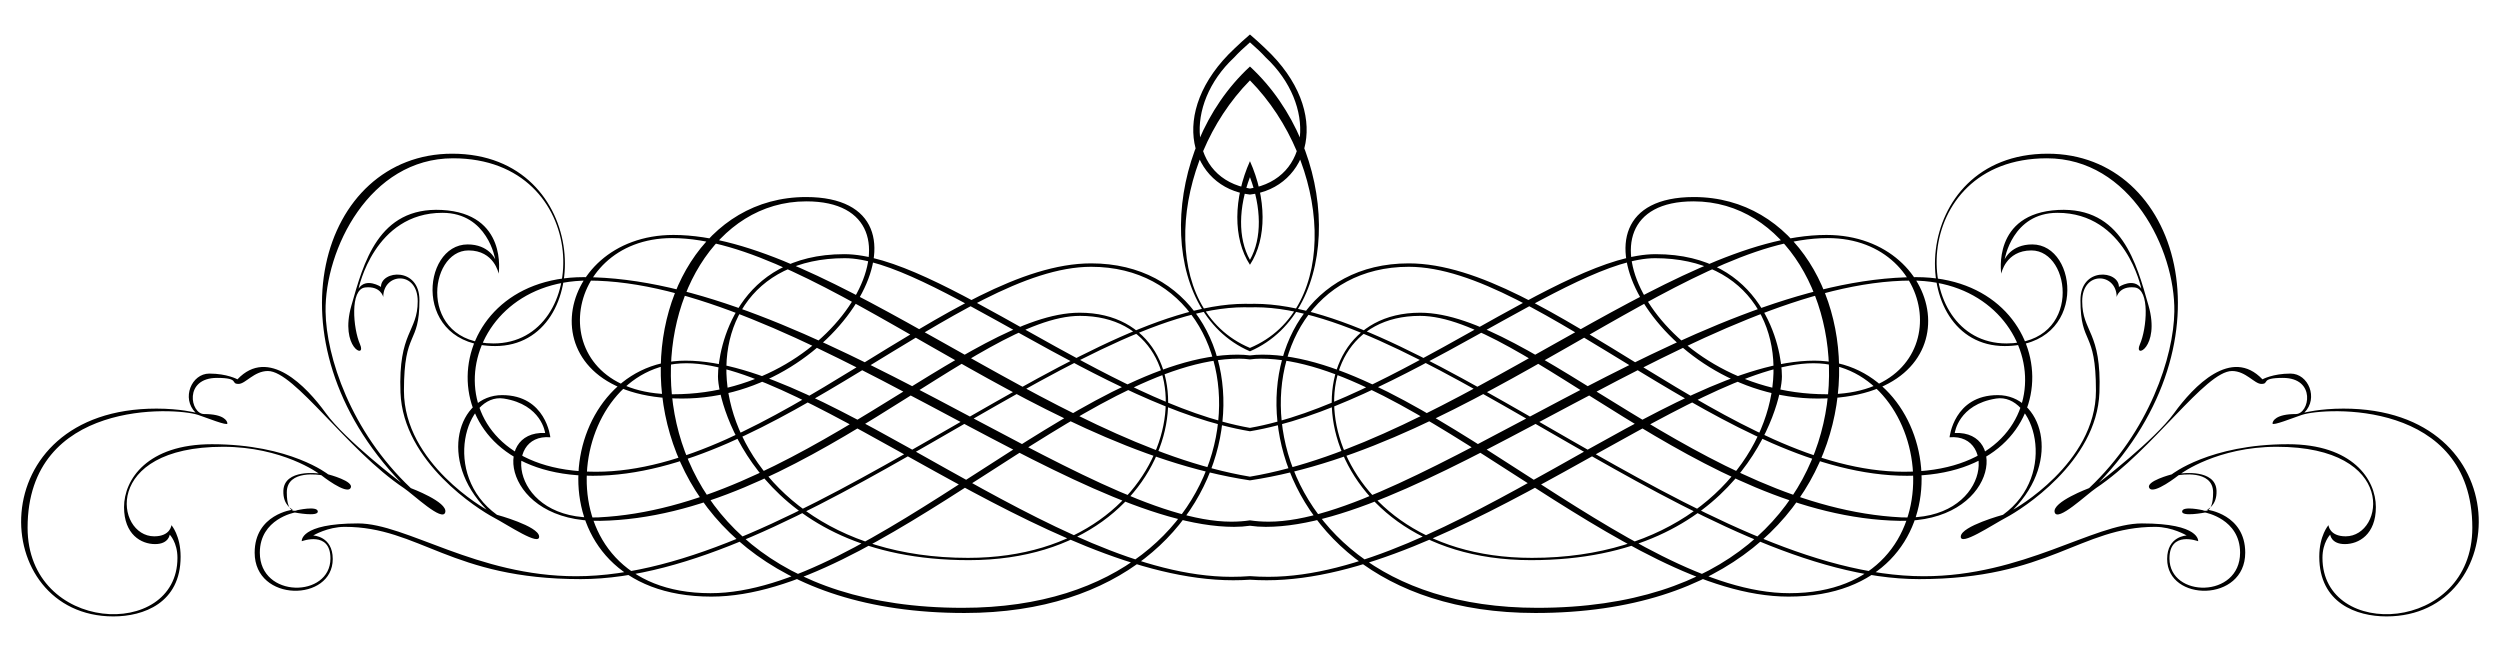
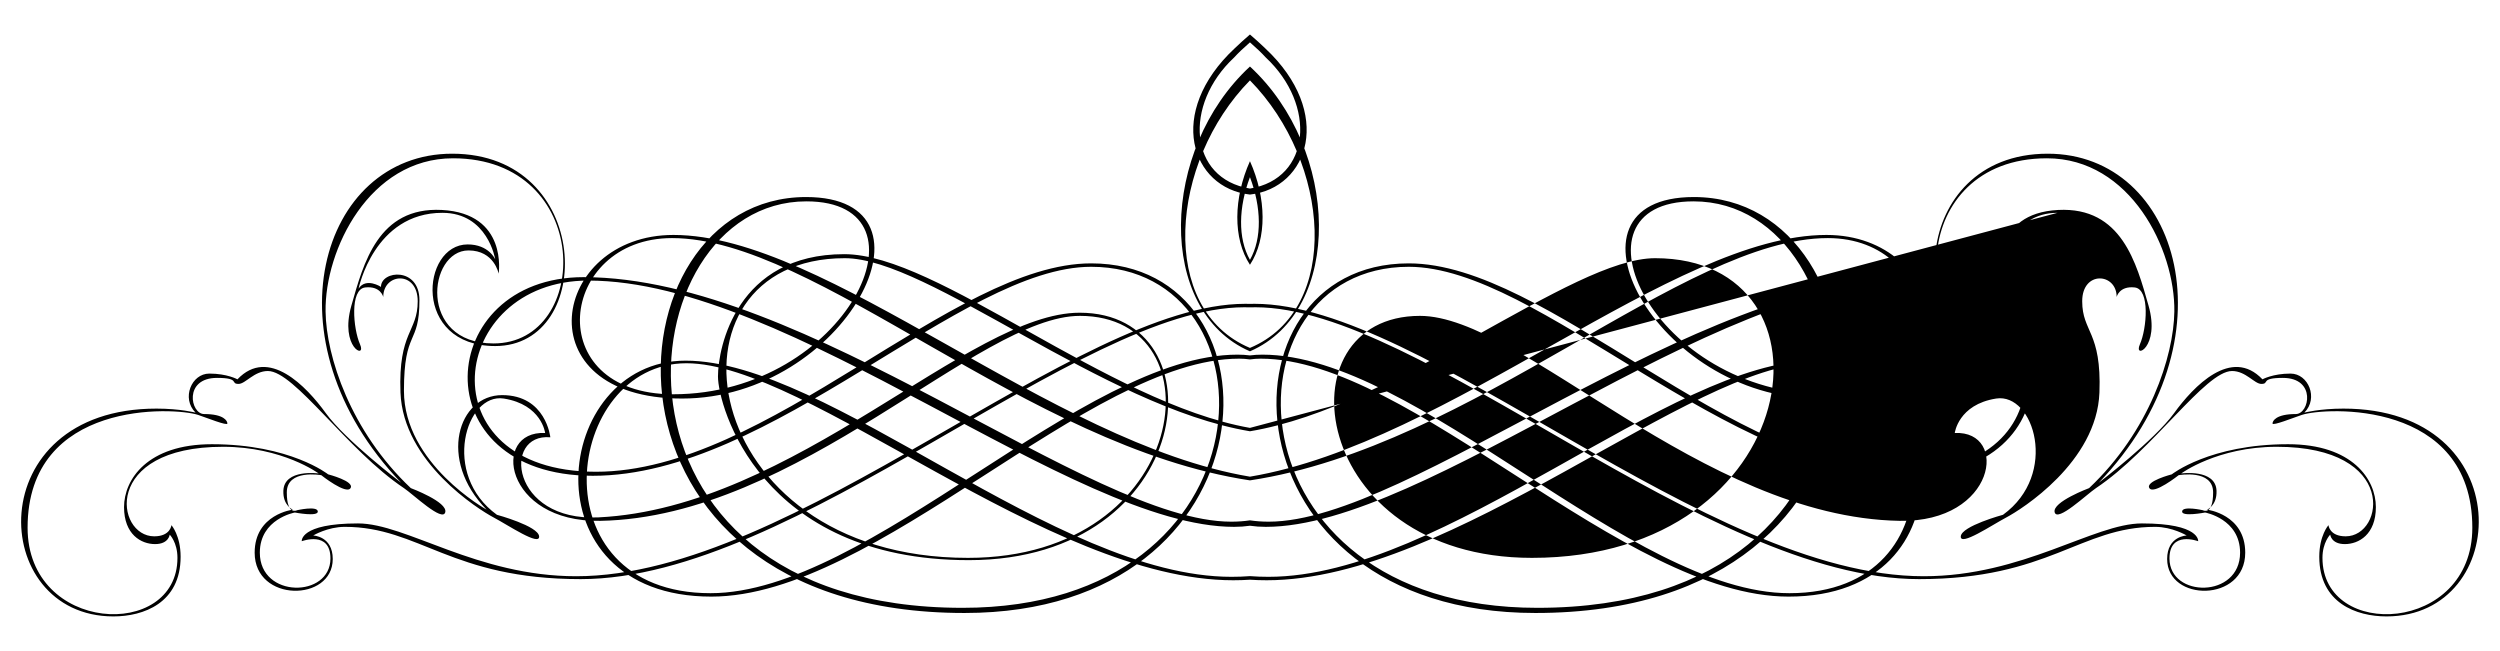
<svg xmlns="http://www.w3.org/2000/svg" enable-background="new 0 0 2604.051 678.007" version="1.1" viewBox="0 0 2604.1 678.01" xml:space="preserve">
-   <path d="m1302 35.927c-5.691 4.884-10.997 9.69-15.854 14.376-71.885 67.142-45.346 145.53 15.854 152.37 61.2-6.837 87.739-85.226 15.854-152.37-4.857-4.686-10.163-9.492-15.854-14.376zm0 234.78c-12.788-22.641-11.875-54.884 0-86.178 11.875 31.295 12.788 63.537 0 86.178zm0 175c-148.83-26.387-325.24-180.96-422.57-180.96-111.85 0-131.57 96.866-131.57 127.37 0 30.485 43.664 191.36 261.34 191.36 236.81 0 264.91-257.74 115.4-257.74-115.4 0-296.84 203.16-501.11 213.18-91.502 4.473-100.47-87.908-50.241-83.414 0 0-4.496-43.937-50.229-43.937-45.756 0-67.284 67.262-16.152 119.3 0 0-86.102-47.849-86.102-123.8 0-64.574 16.13-46.614 16.13-94.464 0-34.705-40.059-31.102-40.059-13.761 0 0-15.546-10.169-23.325 1.785 0 0 16.153-78.941 87.304-78.941 47.255 0 55.033 48.456 55.033 48.456s-6.601-15.545-28.723-15.545c-48.433 0-58.008 105.86 28.723 105.86 104.63 0 101.65-200.36-44.864-200.36-137.53 0-195.56 194.34-53.225 342.67 0 0-57.996-44.246-78.335-72.363-20.338-28.106-59.792-69.367-92.09-35.29 0 0-10.759-5.982-29.296-5.982s-29.296 25.725-14.35 40.654c0 0-16.146-4.176-40.672-4.176-184.19 0-175.81 216.47-44.863 216.47 31.096 0 69.99-13.761 69.99-62.195 0-22.1-9.581-32.887-9.581-32.887s-0.893 11.656-17.931 11.656c-40.369 0-54.713-93.274 71.758-93.274 61.909 0 99.554 27.798 99.554 27.798s-35.885-5.045-36.776 17.959c-0.583 15.545 9.871 19.732 9.871 19.732s-39.768 4.771-39.768 44.83c0 52.036 81.338 51.453 81.338 6.589 0-23.919-20.339-24.503-20.339-24.503s14.963-9.003 32.899-9.003c77.729 0 110.63 54.451 245.77 54.451 223.95 0 518.17-283.17 691.28-283.17 1.947 0 3.876 0.033 5.788 0.098 1.912-0.065 3.841-0.098 5.788-0.098 173.12 0 467.33 283.17 691.28 283.17 135.14 0 168.04-54.451 245.77-54.451 17.936 0 32.899 9.003 32.899 9.003s-20.34 0.583-20.34 24.503c0 44.864 81.338 45.448 81.338-6.589 0-40.059-39.768-44.83-39.768-44.83s10.455-4.186 9.871-19.732c-0.891-23.004-36.776-17.959-36.776-17.959s37.645-27.798 99.554-27.798c126.47 0 112.13 93.274 71.758 93.274-17.039 0-17.931-11.656-17.931-11.656s-9.581 10.787-9.581 32.887c0 48.433 38.894 62.195 69.99 62.195 130.95 0 139.33-216.47-44.863-216.47-24.526 0-40.672 4.176-40.672 4.176 14.946-14.929 4.187-40.654-14.35-40.654s-29.296 5.982-29.296 5.982c-32.298-34.077-71.752 7.184-92.09 35.29-20.338 28.117-78.335 72.363-78.335 72.363 142.33-148.33 84.306-342.67-53.225-342.67-146.51 0-149.5 200.36-44.864 200.36 86.731 0 77.156-105.86 28.723-105.86-22.122 0-28.723 15.545-28.723 15.545s7.778-48.456 55.033-48.456c71.151 0 87.304 78.941 87.304 78.941-7.779-11.954-23.325-1.785-23.325-1.785 0-17.341-40.059-20.944-40.059 13.761 0 47.85 16.129 29.891 16.129 94.464 0 75.956-86.102 123.8-86.102 123.8 51.132-52.035 29.604-119.3-16.152-119.3-45.734 0-50.229 43.937-50.229 43.937 50.229-4.495 41.261 87.887-50.241 83.414-204.27-10.02-385.71-213.18-501.11-213.18-149.51 0-121.42 257.74 115.4 257.74 217.67 0 261.34-160.88 261.34-191.36 0-30.508-19.721-127.37-131.57-127.37-97.337 1e-3 -273.74 154.57-422.57 180.96zm0 154.41c-6.192 0.473-12.604 0.717-19.24 0.717-183.88 0-418.9-225.17-568.69-225.17-139.04 0-167.75 245.79 26.904 245.79 171.94 0 393.2-247.86 549.88-247.86 3.83 0 7.549 0.279 11.153 0.814 3.603-0.535 7.323-0.814 11.152-0.814 156.68 0 377.94 247.86 549.88 247.86 194.66 0 165.95-245.79 26.904-245.79-149.8 0-384.81 225.17-568.69 225.17-6.635 0-13.047-0.243-19.239-0.717zm0-58.116c-6.069 0.915-12.572 1.398-19.525 1.398-148.31 0-442.52-254.72-674.54-254.72-155.5 0-169.85 206.92 9.551 206.92 186.57 0 383.93-217.7 519.07-217.7 197.34 0 193.74 355.23-133.96 355.23-397.07 0-352.8-423.39-162.64-423.39 137.53 0 41.856 200.94-138.74 200.94-138.73 0-119.61-162.68-1.19-162.68 150.6 0 368.92 217.26 601.98 252.38 233.06-35.119 451.38-252.38 601.98-252.38 118.42 0 137.54 162.68-1.19 162.68-180.6 0-276.28-200.94-138.74-200.94 190.16 0 234.43 423.39-162.64 423.39-327.71 0-331.3-355.23-133.96-355.23 135.14 0 332.5 217.7 519.07 217.7 179.4 0 165.05-206.92 9.551-206.92-232.02 0-526.23 254.72-674.54 254.72-6.953 0-13.457-0.483-19.526-1.398zm0-472.71c-93.738 86.48-97.881 254.32 0 296.67 97.881-42.354 93.739-210.19 0-296.67zm0 293.11c-95.772-40.164-83.793-193.5 0-278.68 83.793 85.177 95.773 238.52 0 278.68zm0 134.12c-208.52-35.001-440.52-251.8-600.5-251.8-127.36 0-157.86 170.42 8.98 170.42 169.55 0 279.87-209.9 129.17-209.9-210.78 0-240.4 433.27 165.04 433.27 327.42 0 338.17-364.18 131.87-364.18-144.41 0-336.38 217.07-515.79 217.07s-154.28-199.15-8.075-199.15c210.81 0 504.12 256.54 672.76 256.54 5.796 0 11.309-0.399 16.541-1.159 5.231 0.76 10.744 1.159 16.541 1.159 168.65 0 461.96-256.54 672.76-256.54 146.2 0 171.34 199.15-8.075 199.15s-371.38-217.07-515.79-217.07c-206.3 0-195.55 364.18 131.87 364.18 405.45 0 375.82-433.27 165.04-433.27-150.7 0-40.379 209.9 129.17 209.9 166.84 0 136.34-170.42 8.98-170.42-159.99 0-391.98 216.8-600.51 251.8zm0-126.31c-4.151-0.527-8.471-0.801-12.96-0.801-161.46 0-383.91 248.47-548.96 248.47-182.99 0-152.48-239.51-25.121-239.51 126.48 0 375.84 226.05 569.61 226.05 5.989 0 11.799-0.194 17.432-0.573 5.633 0.379 11.443 0.573 17.432 0.573 193.77 0 443.13-226.05 569.61-226.05 127.36 0 157.87 239.51-25.121 239.51-165.05 0-387.5-248.47-548.96-248.47-4.489 0-8.809 0.274-12.96 0.801zm0-53.685c-1.612-0.045-3.237-0.068-4.873-0.068-176.72 0-469.14 283.77-696.97 283.77-103.46 0-177.02-55.011-227.25-55.011-61.004 0-58.591 18.544-58.591 18.544s29.891-11.36 29.891 17.936c0 41.272-73.559 41.855-73.559-5.994 0-35.29 36.474-41.844 36.474-41.844s24.525 4.77 23.918-1.201c-0.594-5.972-21.539-1.202-21.539-1.202s-10.753 5.972-10.753-18.531c0-24.514 35.885-17.959 35.885-17.959s26.012 20.648 30.496 13.475c4.496-7.172-23.324-14.344-23.324-14.344s-39.476-31.389-121.08-31.389c-67.296 0-91.513 36.776-91.513 65.477 0 28.69 17.953 38.561 32.304 38.561 14.344 0 15.253-9.871 15.253-9.871s8.071 8.064 8.071 24.216c0 86.125-156.1 78.953-156.1-31.388 0-133.64 153.4-125.6 177.62-117.51 8.688 2.883 30.502 11.656 30.502 8.957 0-2.677-3.569-9.861-24.217-9.861-14.35 0-21.523-37.658 13.453-37.658 24.233 0 13.458 6.269 22.414 6.269 7.196 0 16.169-13.441 30.52-13.441 27.798 0 82.511 82.511 141.73 121.99 9.552 6.371 40.346 35.873 43.045 25.109 2.688-10.753-35.873-25.109-35.873-25.109-62.8-59.209-88.16-137.25-88.801-183.89-0.915-64.562 45.733-159.67 132.75-159.67 146.21 0 144.41 192.86 42.153 192.86-78.93 0-68.165-96.889-26.024-96.889 26.917 0 31.412 24.217 31.412 24.217s9.872-62.778-59.209-66.381c-66.301-3.42-81.63 55.64-94.189 99.588-12.549 43.961 16.152 56.486 8.98 40.357-7.172-16.14-10.765-57.412 5.387-59.219 16.152-1.785 18.83 9.871 18.83 9.871 0-25.086 35.883-27.785 35.883 4.496 0 32.282-20.304 31.446-17.948 95.082 2.688 72.672 81.64 122.01 96.877 130.06 15.26 8.077 48.445 30.52 47.541 19.733-0.893-10.741-43.96-22.432-43.96-22.432-58.294-42.13-32.281-127.36 7.195-121.08 39.454 6.28 43.045 35.873 43.045 35.873-56.52-2.678-43.045 93.296 57.413 91.513 206.27-3.684 393.79-213.51 499.64-213.51 147.1 0 115.71 252.07-116.62 252.07-286.14 0-327.41-312.15-128.26-312.15 87.167 0 268.65 154.62 421.98 180.29 153.32-25.673 334.81-180.29 421.98-180.29 199.15 0 157.88 312.15-128.26 312.15-232.33 0-263.72-252.07-116.62-252.07 105.84 0 293.37 209.83 499.64 213.51 100.46 1.784 113.93-94.19 57.413-91.513 0 0 3.591-29.593 43.045-35.873 39.476-6.281 65.489 78.952 7.195 121.08 0 0-43.067 11.69-43.96 22.432-0.904 10.787 32.28-11.656 47.541-19.733 15.237-8.053 94.189-57.39 96.877-130.06 2.357-63.635-17.948-62.8-17.948-95.082 0-32.28 35.883-29.582 35.883-4.496 0 0 2.678-11.656 18.83-9.871 16.152 1.807 12.559 43.079 5.387 59.219-7.172 16.13 21.528 3.604 8.979-40.357-12.559-43.948-27.888-103.01-94.189-99.588-69.081 3.603-59.209 66.381-59.209 66.381s4.496-24.217 31.412-24.217c42.141 0 52.906 96.889-26.024 96.889-102.25 0-104.06-192.86 42.153-192.86 87.017 0 133.66 95.105 132.75 159.67-0.641 46.648-26.001 124.68-88.801 183.89 0 0-38.561 14.356-35.873 25.109 2.699 10.764 33.493-18.738 43.045-25.109 59.219-39.476 113.93-121.99 141.73-121.99 14.35 0 23.324 13.441 30.52 13.441 8.956 0-1.819-6.269 22.414-6.269 34.976 0 27.803 37.658 13.453 37.658-20.648 0-24.217 7.184-24.217 9.861 0 2.699 21.814-6.075 30.502-8.957 24.217-8.087 177.62-16.128 177.62 117.51 0 110.34-156.1 117.51-156.1 31.388 0-16.152 8.071-24.216 8.071-24.216s0.909 9.871 15.253 9.871c14.35 0 32.304-9.871 32.304-38.561 0-28.701-24.217-65.477-91.512-65.477-81.606 0-121.08 31.389-121.08 31.389s-27.82 7.172-23.324 14.344c4.484 7.172 30.496-13.475 30.496-13.475s35.885-6.555 35.885 17.959c0 24.503-10.753 18.531-10.753 18.531s-20.945-4.77-21.539 1.202c-0.607 5.97 23.918 1.201 23.918 1.201s36.474 6.555 36.474 41.844c0 47.849-73.559 47.266-73.559 5.994 0-29.296 29.891-17.936 29.891-17.936s2.413-18.544-58.591-18.544c-50.229 0-123.79 55.011-227.25 55.011-227.83 0-520.25-283.77-696.97-283.77-1.632 0-3.256 0.022-4.869 0.068zm0-148.64c-17.161 38.333-17.927 80.621 0 107.92 17.928-27.293 17.161-69.581 0-107.92zm0 28.536c-63.787-10.424-69.343-87.258-16.448-136.57 4.121-4.544 9.687-9.861 16.448-15.733 6.761 5.871 12.327 11.189 16.448 15.733 52.895 49.316 47.34 126.15-16.448 136.57z" />
+   <path d="m1302 35.927c-5.691 4.884-10.997 9.69-15.854 14.376-71.885 67.142-45.346 145.53 15.854 152.37 61.2-6.837 87.739-85.226 15.854-152.37-4.857-4.686-10.163-9.492-15.854-14.376zm0 234.78c-12.788-22.641-11.875-54.884 0-86.178 11.875 31.295 12.788 63.537 0 86.178zm0 175c-148.83-26.387-325.24-180.96-422.57-180.96-111.85 0-131.57 96.866-131.57 127.37 0 30.485 43.664 191.36 261.34 191.36 236.81 0 264.91-257.74 115.4-257.74-115.4 0-296.84 203.16-501.11 213.18-91.502 4.473-100.47-87.908-50.241-83.414 0 0-4.496-43.937-50.229-43.937-45.756 0-67.284 67.262-16.152 119.3 0 0-86.102-47.849-86.102-123.8 0-64.574 16.13-46.614 16.13-94.464 0-34.705-40.059-31.102-40.059-13.761 0 0-15.546-10.169-23.325 1.785 0 0 16.153-78.941 87.304-78.941 47.255 0 55.033 48.456 55.033 48.456s-6.601-15.545-28.723-15.545c-48.433 0-58.008 105.86 28.723 105.86 104.63 0 101.65-200.36-44.864-200.36-137.53 0-195.56 194.34-53.225 342.67 0 0-57.996-44.246-78.335-72.363-20.338-28.106-59.792-69.367-92.09-35.29 0 0-10.759-5.982-29.296-5.982s-29.296 25.725-14.35 40.654c0 0-16.146-4.176-40.672-4.176-184.19 0-175.81 216.47-44.863 216.47 31.096 0 69.99-13.761 69.99-62.195 0-22.1-9.581-32.887-9.581-32.887s-0.893 11.656-17.931 11.656c-40.369 0-54.713-93.274 71.758-93.274 61.909 0 99.554 27.798 99.554 27.798s-35.885-5.045-36.776 17.959c-0.583 15.545 9.871 19.732 9.871 19.732s-39.768 4.771-39.768 44.83c0 52.036 81.338 51.453 81.338 6.589 0-23.919-20.339-24.503-20.339-24.503s14.963-9.003 32.899-9.003c77.729 0 110.63 54.451 245.77 54.451 223.95 0 518.17-283.17 691.28-283.17 1.947 0 3.876 0.033 5.788 0.098 1.912-0.065 3.841-0.098 5.788-0.098 173.12 0 467.33 283.17 691.28 283.17 135.14 0 168.04-54.451 245.77-54.451 17.936 0 32.899 9.003 32.899 9.003s-20.34 0.583-20.34 24.503c0 44.864 81.338 45.448 81.338-6.589 0-40.059-39.768-44.83-39.768-44.83s10.455-4.186 9.871-19.732c-0.891-23.004-36.776-17.959-36.776-17.959s37.645-27.798 99.554-27.798c126.47 0 112.13 93.274 71.758 93.274-17.039 0-17.931-11.656-17.931-11.656s-9.581 10.787-9.581 32.887c0 48.433 38.894 62.195 69.99 62.195 130.95 0 139.33-216.47-44.863-216.47-24.526 0-40.672 4.176-40.672 4.176 14.946-14.929 4.187-40.654-14.35-40.654s-29.296 5.982-29.296 5.982c-32.298-34.077-71.752 7.184-92.09 35.29-20.338 28.117-78.335 72.363-78.335 72.363 142.33-148.33 84.306-342.67-53.225-342.67-146.51 0-149.5 200.36-44.864 200.36 86.731 0 77.156-105.86 28.723-105.86-22.122 0-28.723 15.545-28.723 15.545s7.778-48.456 55.033-48.456zm0 154.41c-6.192 0.473-12.604 0.717-19.24 0.717-183.88 0-418.9-225.17-568.69-225.17-139.04 0-167.75 245.79 26.904 245.79 171.94 0 393.2-247.86 549.88-247.86 3.83 0 7.549 0.279 11.153 0.814 3.603-0.535 7.323-0.814 11.152-0.814 156.68 0 377.94 247.86 549.88 247.86 194.66 0 165.95-245.79 26.904-245.79-149.8 0-384.81 225.17-568.69 225.17-6.635 0-13.047-0.243-19.239-0.717zm0-58.116c-6.069 0.915-12.572 1.398-19.525 1.398-148.31 0-442.52-254.72-674.54-254.72-155.5 0-169.85 206.92 9.551 206.92 186.57 0 383.93-217.7 519.07-217.7 197.34 0 193.74 355.23-133.96 355.23-397.07 0-352.8-423.39-162.64-423.39 137.53 0 41.856 200.94-138.74 200.94-138.73 0-119.61-162.68-1.19-162.68 150.6 0 368.92 217.26 601.98 252.38 233.06-35.119 451.38-252.38 601.98-252.38 118.42 0 137.54 162.68-1.19 162.68-180.6 0-276.28-200.94-138.74-200.94 190.16 0 234.43 423.39-162.64 423.39-327.71 0-331.3-355.23-133.96-355.23 135.14 0 332.5 217.7 519.07 217.7 179.4 0 165.05-206.92 9.551-206.92-232.02 0-526.23 254.72-674.54 254.72-6.953 0-13.457-0.483-19.526-1.398zm0-472.71c-93.738 86.48-97.881 254.32 0 296.67 97.881-42.354 93.739-210.19 0-296.67zm0 293.11c-95.772-40.164-83.793-193.5 0-278.68 83.793 85.177 95.773 238.52 0 278.68zm0 134.12c-208.52-35.001-440.52-251.8-600.5-251.8-127.36 0-157.86 170.42 8.98 170.42 169.55 0 279.87-209.9 129.17-209.9-210.78 0-240.4 433.27 165.04 433.27 327.42 0 338.17-364.18 131.87-364.18-144.41 0-336.38 217.07-515.79 217.07s-154.28-199.15-8.075-199.15c210.81 0 504.12 256.54 672.76 256.54 5.796 0 11.309-0.399 16.541-1.159 5.231 0.76 10.744 1.159 16.541 1.159 168.65 0 461.96-256.54 672.76-256.54 146.2 0 171.34 199.15-8.075 199.15s-371.38-217.07-515.79-217.07c-206.3 0-195.55 364.18 131.87 364.18 405.45 0 375.82-433.27 165.04-433.27-150.7 0-40.379 209.9 129.17 209.9 166.84 0 136.34-170.42 8.98-170.42-159.99 0-391.98 216.8-600.51 251.8zm0-126.31c-4.151-0.527-8.471-0.801-12.96-0.801-161.46 0-383.91 248.47-548.96 248.47-182.99 0-152.48-239.51-25.121-239.51 126.48 0 375.84 226.05 569.61 226.05 5.989 0 11.799-0.194 17.432-0.573 5.633 0.379 11.443 0.573 17.432 0.573 193.77 0 443.13-226.05 569.61-226.05 127.36 0 157.87 239.51-25.121 239.51-165.05 0-387.5-248.47-548.96-248.47-4.489 0-8.809 0.274-12.96 0.801zm0-53.685c-1.612-0.045-3.237-0.068-4.873-0.068-176.72 0-469.14 283.77-696.97 283.77-103.46 0-177.02-55.011-227.25-55.011-61.004 0-58.591 18.544-58.591 18.544s29.891-11.36 29.891 17.936c0 41.272-73.559 41.855-73.559-5.994 0-35.29 36.474-41.844 36.474-41.844s24.525 4.77 23.918-1.201c-0.594-5.972-21.539-1.202-21.539-1.202s-10.753 5.972-10.753-18.531c0-24.514 35.885-17.959 35.885-17.959s26.012 20.648 30.496 13.475c4.496-7.172-23.324-14.344-23.324-14.344s-39.476-31.389-121.08-31.389c-67.296 0-91.513 36.776-91.513 65.477 0 28.69 17.953 38.561 32.304 38.561 14.344 0 15.253-9.871 15.253-9.871s8.071 8.064 8.071 24.216c0 86.125-156.1 78.953-156.1-31.388 0-133.64 153.4-125.6 177.62-117.51 8.688 2.883 30.502 11.656 30.502 8.957 0-2.677-3.569-9.861-24.217-9.861-14.35 0-21.523-37.658 13.453-37.658 24.233 0 13.458 6.269 22.414 6.269 7.196 0 16.169-13.441 30.52-13.441 27.798 0 82.511 82.511 141.73 121.99 9.552 6.371 40.346 35.873 43.045 25.109 2.688-10.753-35.873-25.109-35.873-25.109-62.8-59.209-88.16-137.25-88.801-183.89-0.915-64.562 45.733-159.67 132.75-159.67 146.21 0 144.41 192.86 42.153 192.86-78.93 0-68.165-96.889-26.024-96.889 26.917 0 31.412 24.217 31.412 24.217s9.872-62.778-59.209-66.381c-66.301-3.42-81.63 55.64-94.189 99.588-12.549 43.961 16.152 56.486 8.98 40.357-7.172-16.14-10.765-57.412 5.387-59.219 16.152-1.785 18.83 9.871 18.83 9.871 0-25.086 35.883-27.785 35.883 4.496 0 32.282-20.304 31.446-17.948 95.082 2.688 72.672 81.64 122.01 96.877 130.06 15.26 8.077 48.445 30.52 47.541 19.733-0.893-10.741-43.96-22.432-43.96-22.432-58.294-42.13-32.281-127.36 7.195-121.08 39.454 6.28 43.045 35.873 43.045 35.873-56.52-2.678-43.045 93.296 57.413 91.513 206.27-3.684 393.79-213.51 499.64-213.51 147.1 0 115.71 252.07-116.62 252.07-286.14 0-327.41-312.15-128.26-312.15 87.167 0 268.65 154.62 421.98 180.29 153.32-25.673 334.81-180.29 421.98-180.29 199.15 0 157.88 312.15-128.26 312.15-232.33 0-263.72-252.07-116.62-252.07 105.84 0 293.37 209.83 499.64 213.51 100.46 1.784 113.93-94.19 57.413-91.513 0 0 3.591-29.593 43.045-35.873 39.476-6.281 65.489 78.952 7.195 121.08 0 0-43.067 11.69-43.96 22.432-0.904 10.787 32.28-11.656 47.541-19.733 15.237-8.053 94.189-57.39 96.877-130.06 2.357-63.635-17.948-62.8-17.948-95.082 0-32.28 35.883-29.582 35.883-4.496 0 0 2.678-11.656 18.83-9.871 16.152 1.807 12.559 43.079 5.387 59.219-7.172 16.13 21.528 3.604 8.979-40.357-12.559-43.948-27.888-103.01-94.189-99.588-69.081 3.603-59.209 66.381-59.209 66.381s4.496-24.217 31.412-24.217c42.141 0 52.906 96.889-26.024 96.889-102.25 0-104.06-192.86 42.153-192.86 87.017 0 133.66 95.105 132.75 159.67-0.641 46.648-26.001 124.68-88.801 183.89 0 0-38.561 14.356-35.873 25.109 2.699 10.764 33.493-18.738 43.045-25.109 59.219-39.476 113.93-121.99 141.73-121.99 14.35 0 23.324 13.441 30.52 13.441 8.956 0-1.819-6.269 22.414-6.269 34.976 0 27.803 37.658 13.453 37.658-20.648 0-24.217 7.184-24.217 9.861 0 2.699 21.814-6.075 30.502-8.957 24.217-8.087 177.62-16.128 177.62 117.51 0 110.34-156.1 117.51-156.1 31.388 0-16.152 8.071-24.216 8.071-24.216s0.909 9.871 15.253 9.871c14.35 0 32.304-9.871 32.304-38.561 0-28.701-24.217-65.477-91.512-65.477-81.606 0-121.08 31.389-121.08 31.389s-27.82 7.172-23.324 14.344c4.484 7.172 30.496-13.475 30.496-13.475s35.885-6.555 35.885 17.959c0 24.503-10.753 18.531-10.753 18.531s-20.945-4.77-21.539 1.202c-0.607 5.97 23.918 1.201 23.918 1.201s36.474 6.555 36.474 41.844c0 47.849-73.559 47.266-73.559 5.994 0-29.296 29.891-17.936 29.891-17.936s2.413-18.544-58.591-18.544c-50.229 0-123.79 55.011-227.25 55.011-227.83 0-520.25-283.77-696.97-283.77-1.632 0-3.256 0.022-4.869 0.068zm0-148.64c-17.161 38.333-17.927 80.621 0 107.92 17.928-27.293 17.161-69.581 0-107.92zm0 28.536c-63.787-10.424-69.343-87.258-16.448-136.57 4.121-4.544 9.687-9.861 16.448-15.733 6.761 5.871 12.327 11.189 16.448 15.733 52.895 49.316 47.34 126.15-16.448 136.57z" />
</svg>